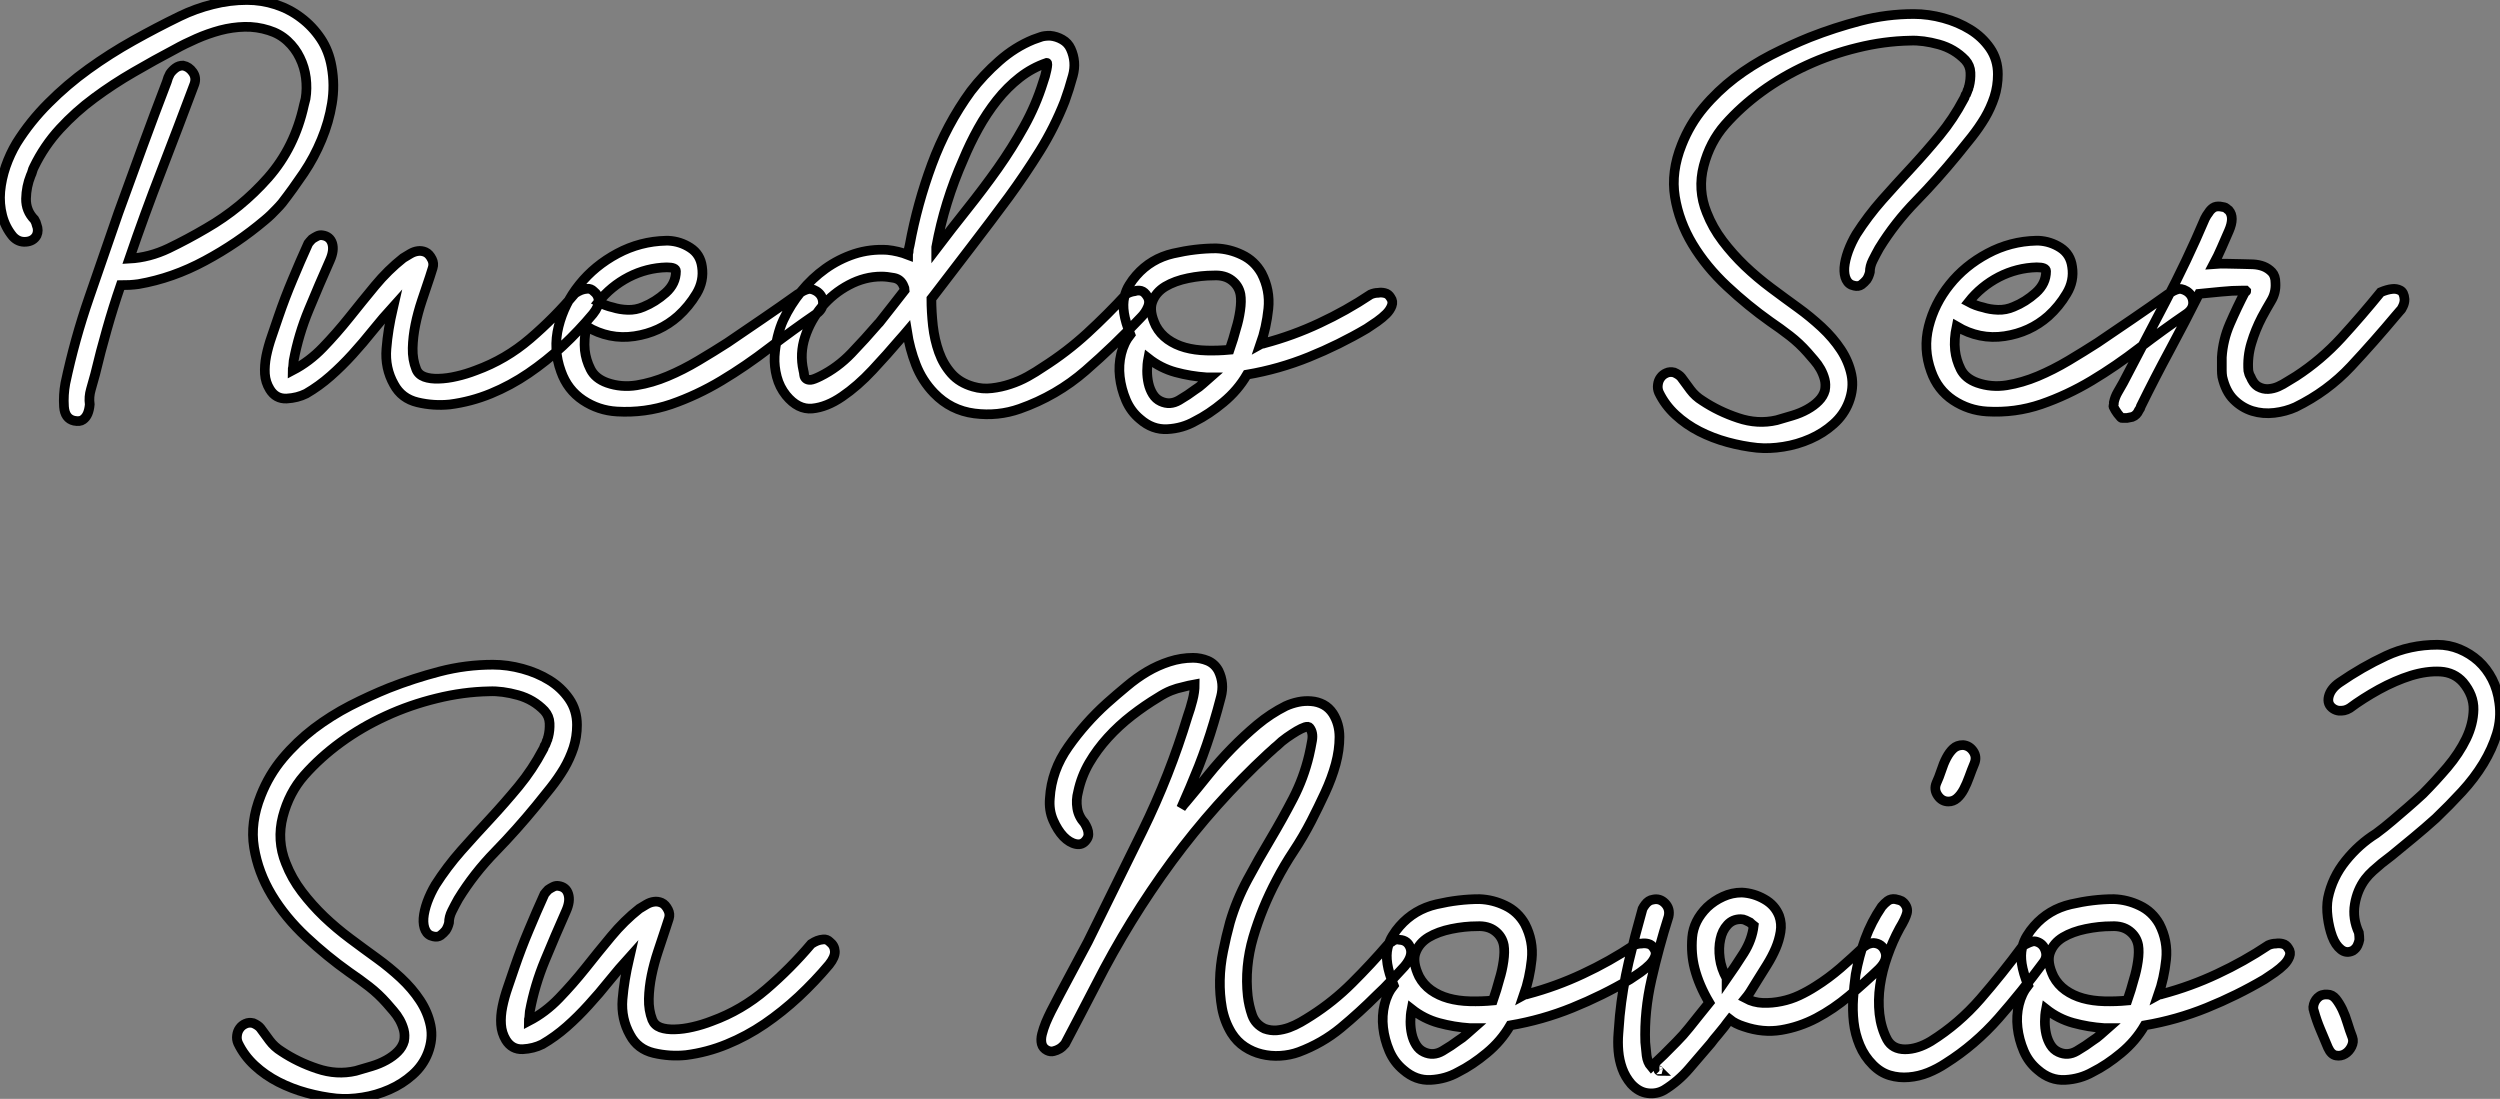
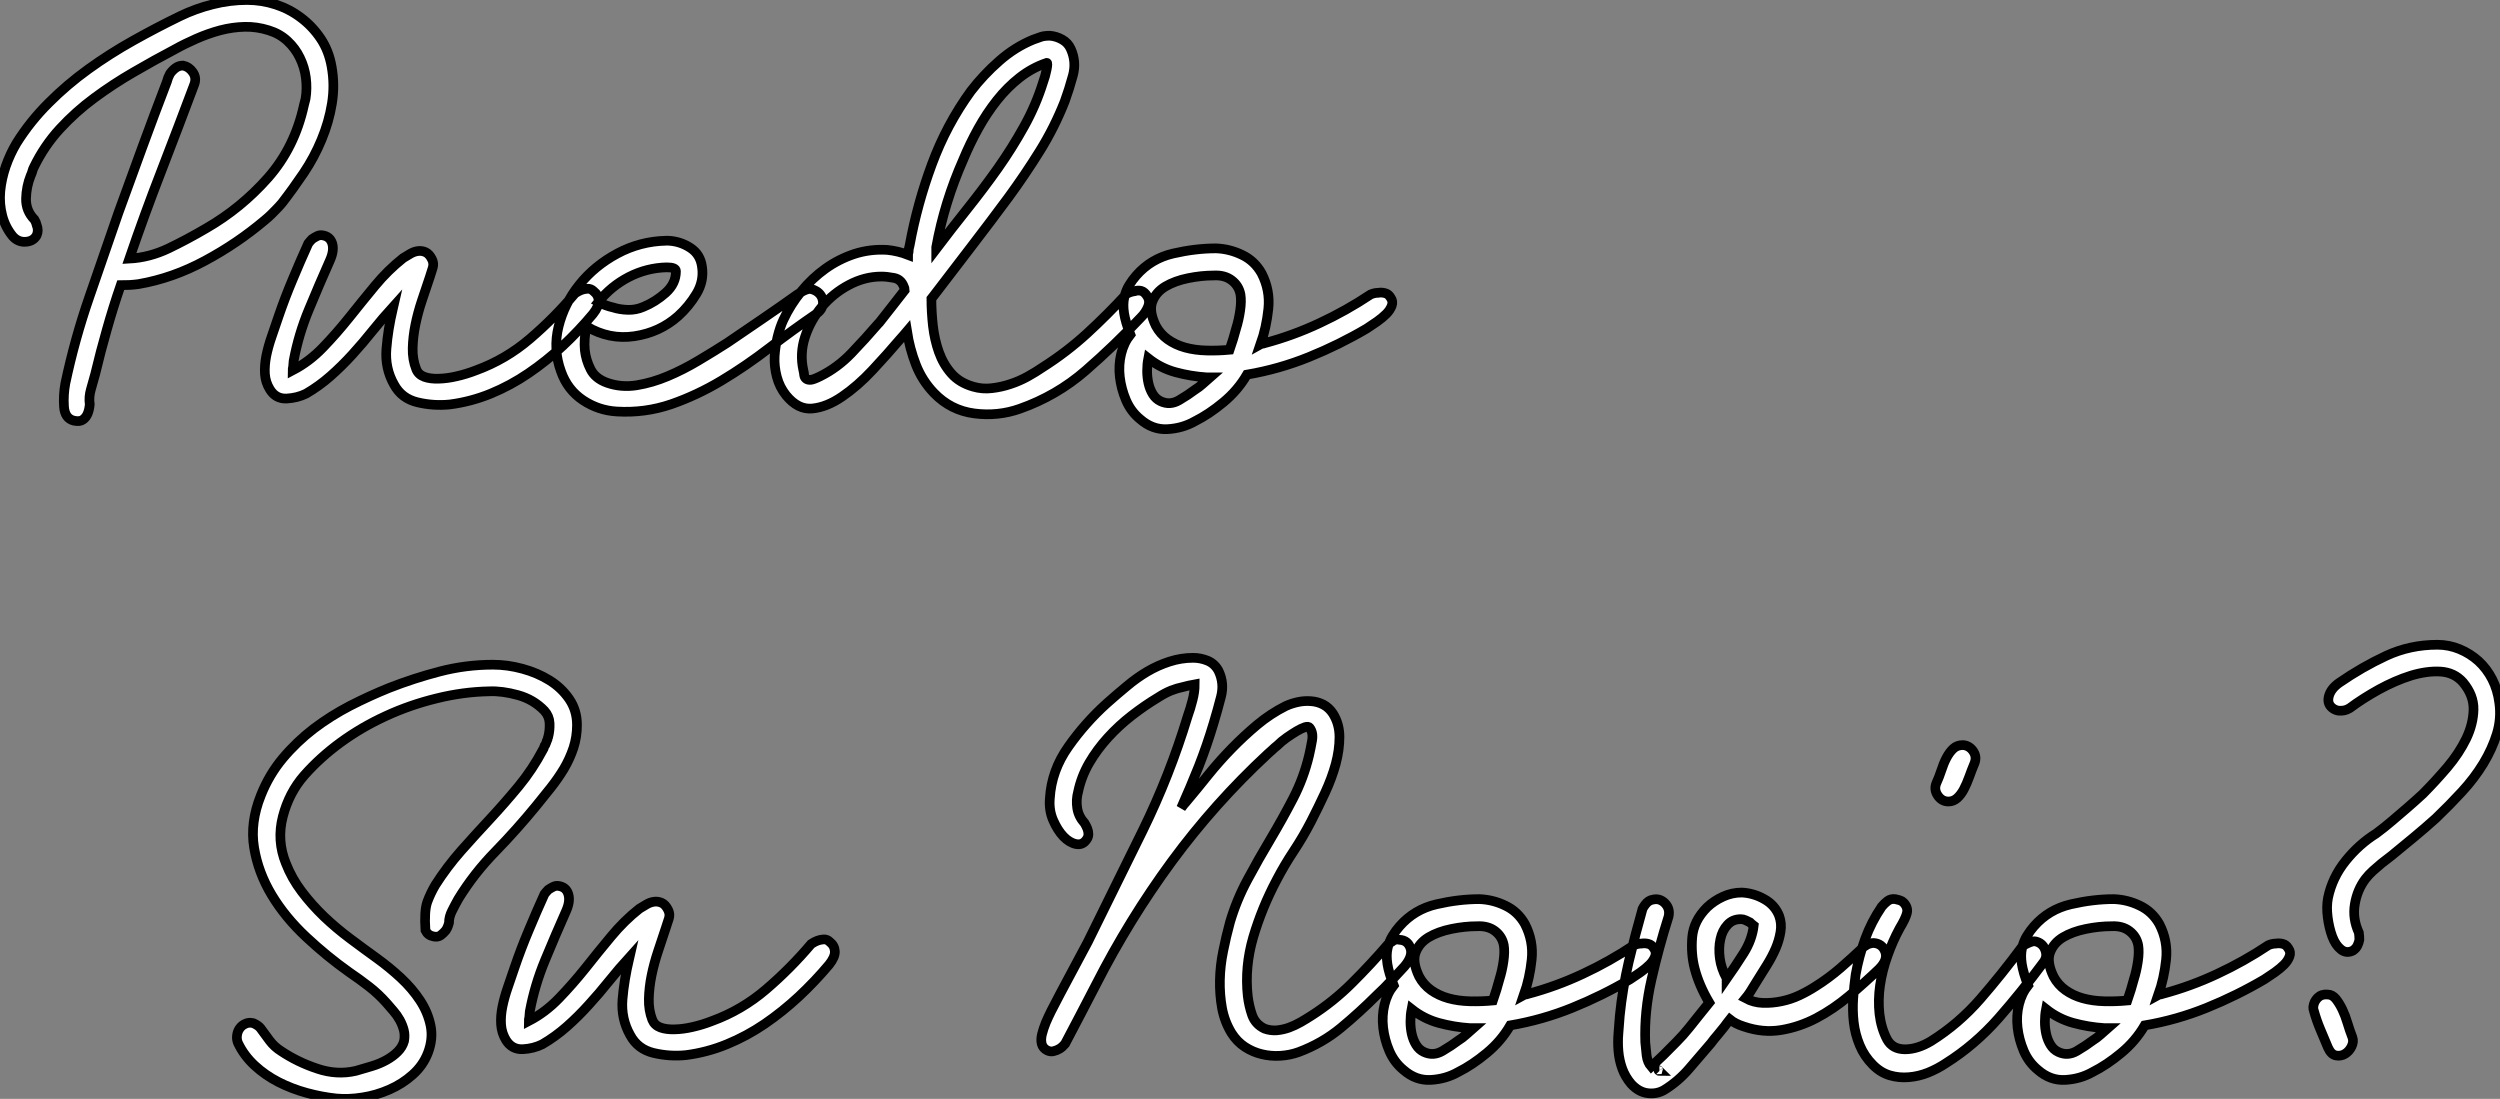
<svg xmlns="http://www.w3.org/2000/svg" viewBox="-7.597 -4.826 258.188 113.488">
  <rect x="-7.597" y="-4.826" width="258.188" height="113.488" fill="#808080" stroke="none" />
  <path d="M6.83-15.12L6.83-15.12Q8.90-15.23 10.89-16.18Q12.88-17.14 14.78-18.26L14.78-18.26Q18.37-20.33 21.14-23.46Q23.91-26.60 24.86-30.97L24.86-30.97L25.03-31.64Q25.20-32.70 25.06-33.80Q24.92-34.89 24.44-35.87Q23.97-36.85 23.16-37.60Q22.34-38.36 21.22-38.70L21.22-38.70Q19.99-39.09 18.73-39.06Q17.47-39.03 16.21-38.70Q14.95-38.36 13.75-37.83Q12.54-37.30 11.54-36.74L11.54-36.74Q9.41-35.62 7.28-34.38Q5.15-33.15 3.22-31.72Q1.29-30.30-0.34-28.53Q-1.96-26.77-3.02-24.58L-3.02-24.58Q-3.14-24.36-3.19-24.14Q-3.25-23.91-3.36-23.69L-3.36-23.69Q-3.81-22.57-3.84-21.31Q-3.86-20.05-2.97-19.15L-2.97-19.15Q-2.80-18.87-2.74-18.59L-2.74-18.59Q-2.52-18.03-2.74-17.53L-2.74-17.53Q-3.08-16.91-3.86-16.86Q-4.65-16.80-5.21-17.42L-5.21-17.42Q-5.99-18.37-6.30-19.57Q-6.61-20.78-6.50-22.06Q-6.38-23.35-5.94-24.64Q-5.49-25.93-4.82-27.05L-4.82-27.05Q-3.42-29.29-1.51-31.19Q0.39-33.10 2.60-34.69Q4.82-36.29 7.22-37.63Q9.63-38.98 12.04-40.15L12.04-40.15Q13.66-40.94 15.43-41.38Q17.19-41.83 18.98-41.83L18.98-41.83Q20.50-41.83 21.95-41.36Q23.41-40.88 24.58-39.98Q25.76-39.09 26.60-37.83Q27.44-36.57 27.72-34.94L27.72-34.94Q28.06-33.04 27.75-31.14Q27.44-29.23 26.68-27.41Q25.93-25.59 24.84-23.97Q23.74-22.34 22.62-20.89L22.62-20.89Q22.34-20.55 22.06-20.27L22.06-20.27Q21.78-19.99 21.48-19.68Q21.17-19.38 20.83-19.10L20.83-19.10Q17.98-16.69 14.64-14.90Q11.31-13.10 7.78-12.49L7.78-12.49Q7.34-12.43 6.86-12.40Q6.38-12.38 5.94-12.38L5.94-12.38Q5.15-10.08 4.51-7.81Q3.86-5.54 3.30-3.19L3.30-3.19Q3.08-2.41 2.86-1.62Q2.63-0.84 2.74-0.06L2.74-0.06Q2.69 0.50 2.52 0.90L2.52 0.90Q2.35 1.29 2.04 1.51Q1.74 1.74 1.12 1.62L1.12 1.62Q0.17 1.40 0.08 0.17Q0-1.06 0.22-2.24L0.22-2.24Q1.18-6.78 2.69-11.14Q4.20-15.51 5.71-19.88L5.71-19.88Q6.94-23.30 8.18-26.66Q9.41-30.02 10.70-33.38L10.70-33.38Q10.81-33.82 11.03-34.22L11.03-34.22Q11.26-34.55 11.59-34.80Q11.93-35.06 12.38-35.06L12.38-35.06Q12.99-34.94 13.38-34.38Q13.78-33.82 13.55-33.15L13.55-33.15Q11.87-28.67 10.14-24.19Q8.40-19.71 6.83-15.12ZM26.77-17.53L26.77-17.53Q27.55-17.42 27.78-16.69Q28-15.96 27.55-14.95L27.55-14.95Q26.43-12.43 25.37-9.86Q24.30-7.28 23.80-4.59L23.80-4.59Q23.80-4.48 23.77-4.28Q23.74-4.09 23.74-3.92L23.74-3.92Q23.69-3.75 23.69-3.58L23.69-3.58Q25.42-4.48 26.82-5.94Q28.22-7.39 29.54-9.04Q30.86-10.70 32.20-12.32Q33.54-13.94 35.11-15.18L35.11-15.18Q35.45-15.40 35.84-15.62Q36.23-15.85 36.62-15.90Q37.02-15.96 37.41-15.79Q37.80-15.62 38.08-15.06L38.08-15.06Q38.30-14.62 38.16-14.17Q38.02-13.72 37.86-13.22L37.86-13.22Q37.46-12.04 37.04-10.78Q36.62-9.52 36.37-8.29Q36.12-7.06 36.09-5.88Q36.06-4.70 36.46-3.70L36.46-3.70Q36.68-3.14 37.30-2.91Q37.91-2.69 38.78-2.72Q39.65-2.74 40.63-2.97Q41.61-3.19 42.62-3.58L42.62-3.58Q45.70-4.70 48.22-6.86Q50.74-9.02 52.86-11.54L52.86-11.54Q53.20-11.76 53.48-11.87L53.48-11.87Q53.76-11.98 54.12-12.01Q54.49-12.04 54.77-11.76L54.77-11.76Q55.27-11.37 55.30-10.78Q55.33-10.19 54.71-9.41L54.71-9.41Q53.26-7.67 51.58-6.10Q49.90-4.54 48.05-3.28Q46.20-2.02 44.16-1.18Q42.11-0.34 39.93-0.06L39.93-0.06Q38.25 0.11 36.60-0.28Q34.94-0.67 34.16-2.13L34.16-2.13Q33.21-3.81 33.38-5.82Q33.54-7.84 34.05-9.97L34.05-9.97L34.10-10.19Q33.04-9.02 32.00-7.73Q30.97-6.44 29.88-5.24Q28.78-4.03 27.61-3.00Q26.43-1.96 25.09-1.18L25.09-1.18Q24.19-0.73 23.07-0.67Q21.95-0.62 21.34-1.62L21.34-1.62Q20.89-2.35 20.83-3.22Q20.78-4.09 20.97-5.07Q21.17-6.05 21.53-7.08Q21.90-8.12 22.23-9.13L22.23-9.13Q22.90-11.09 23.69-12.96Q24.47-14.84 25.31-16.69L25.31-16.69Q25.48-16.91 25.70-17.14L25.70-17.14Q25.93-17.30 26.21-17.44Q26.49-17.58 26.77-17.53ZM62.27-16.97L62.50-16.97Q63.73-16.91 64.76-16.24Q65.80-15.57 65.97-14.28L65.97-14.28Q66.19-12.82 65.41-11.51Q64.62-10.19 63.50-9.18L63.50-9.18Q61.60-7.50 59.00-7.11Q56.39-6.72 54.04-8.12L54.04-8.12Q53.76-6.78 53.87-5.66L53.87-5.66Q53.98-4.65 54.46-3.70Q54.94-2.74 56.17-2.30L56.17-2.30Q57.62-1.79 59.22-2.04Q60.82-2.30 62.41-2.97Q64.01-3.64 65.60-4.59Q67.20-5.54 68.60-6.44L68.60-6.44Q70.39-7.67 72.21-8.90Q74.03-10.14 75.82-11.42L75.82-11.42L76.38-11.76Q76.94-12.04 77.22-11.98Q77.50-11.93 77.78-11.76L77.78-11.76Q78.40-11.37 78.46-10.67Q78.51-9.97 77.84-9.46L77.84-9.46Q75.38-7.78 72.94-5.91Q70.50-4.03 67.98-2.52Q65.46-1.01 62.78-0.08Q60.09 0.84 57.18 0.67L57.18 0.67Q55.27 0.56 53.68-0.50Q52.08-1.57 51.41-3.47L51.41-3.47Q50.57-5.77 51.16-8.12Q51.74-10.47 53.31-12.43Q54.88-14.39 57.23-15.65Q59.58-16.91 62.27-16.97L62.27-16.97ZM62.33-14.22L62.33-14.22Q60.26-14.17 58.41-13.22Q56.56-12.26 55.27-10.64L55.27-10.64Q56.00-10.25 56.78-10.08L56.78-10.08Q57.46-9.86 58.30-9.83Q59.14-9.80 59.92-10.14L59.92-10.14Q61.15-10.64 62.22-11.59Q63.28-12.54 63.28-13.83L63.28-13.83Q63.28-14.22 62.33-14.22ZM101.92-38.14L101.92-38.14Q102.59-38.08 103.18-37.74Q103.77-37.41 104.05-36.79L104.05-36.79Q104.66-35.45 104.27-34.02Q103.88-32.59 103.43-31.36L103.43-31.36Q102.37-28.67 100.86-26.24Q99.34-23.80 97.66-21.50L97.66-21.50Q95.76-18.93 93.80-16.38Q91.84-13.83 89.88-11.26L89.88-11.26L89.66-10.98Q89.66-9.63 89.82-8.18Q89.99-6.72 90.44-5.46Q90.89-4.20 91.73-3.25Q92.57-2.30 93.97-1.90L93.97-1.90Q94.92-1.62 95.90-1.74Q96.88-1.85 97.80-2.16Q98.73-2.46 99.60-2.94Q100.46-3.42 101.19-3.92L101.19-3.92Q103.66-5.49 105.76-7.42Q107.86-9.35 109.82-11.48L109.82-11.48Q110.21-11.70 110.66-11.76L110.66-11.76Q110.99-11.87 111.33-11.79Q111.66-11.70 111.94-11.26L111.94-11.26Q112.28-10.75 112.03-10.14Q111.78-9.52 111.27-9.02L111.27-9.02Q108.58-6.16 105.59-3.56Q102.59-0.95 98.78 0.39L98.78 0.39Q96.54 1.18 94.11 0.87Q91.67 0.56 89.94-1.23L89.94-1.23Q88.70-2.52 88.06-4.17Q87.42-5.82 87.14-7.62L87.14-7.62L86.80-7.22L86.41-6.78Q85.12-5.26 83.58-3.61Q82.04-1.96 80.44-0.87Q78.85 0.22 77.36 0.36Q75.88 0.50 74.65-1.01L74.65-1.01Q73.98-1.85 73.70-2.91Q73.42-3.98 73.47-5.01Q73.53-6.05 73.78-7.06Q74.03-8.06 74.37-8.79L74.37-8.79Q75.10-10.36 76.22-11.73Q77.34-13.10 78.71-14.08Q80.08-15.06 81.70-15.60Q83.33-16.13 85.12-16.02L85.12-16.02Q86.24-15.90 87.25-15.51L87.25-15.51Q87.25-15.62 87.30-15.79L87.30-15.79Q87.30-15.96 87.33-16.13Q87.36-16.30 87.42-16.52L87.42-16.52Q88.20-20.78 89.71-24.86Q91.22-28.95 93.74-32.42L93.74-32.42Q95.03-34.10 96.66-35.53Q98.28-36.96 100.18-37.74L100.18-37.74Q100.63-37.91 100.97-38.02Q101.30-38.14 101.92-38.14ZM84.50-13.27L84.50-13.27Q82.77-13.27 81.14-12.40Q79.52-11.54 78.34-10.14Q77.17-8.74 76.61-7.03Q76.05-5.32 76.44-3.58L76.44-3.58Q76.50-3.36 76.52-3.11Q76.55-2.86 76.72-2.72Q76.89-2.58 77.20-2.60Q77.50-2.63 78.18-2.97L78.18-2.97Q79.97-3.86 81.40-5.35Q82.82-6.83 84.17-8.40L84.17-8.40L84.28-8.51Q84.95-9.35 85.60-10.19Q86.24-11.03 86.91-11.87L86.91-11.87Q86.91-12.04 86.80-12.26L86.80-12.26Q86.52-12.99 85.79-13.13Q85.06-13.27 84.50-13.27ZM101.58-35.34L101.58-35.34Q100.07-34.83 98.78-33.82Q97.50-32.82 96.43-31.47Q95.37-30.13 94.50-28.56Q93.63-26.99 92.96-25.37L92.96-25.37Q91-20.94 90.16-16.30L90.16-16.30L90.16-16.13Q91.73-18.20 93.38-20.27Q95.03-22.34 96.52-24.44Q98-26.54 99.23-28.76Q100.46-30.97 101.19-33.32L101.19-33.32Q101.42-33.94 101.56-34.64Q101.70-35.34 101.58-35.34ZM119.06-16.18L119.06-16.18Q120.46-16.13 121.74-15.51Q123.03-14.90 123.76-13.61L123.76-13.61Q124.66-11.87 124.46-9.94Q124.26-8.01 123.65-6.27L123.65-6.27Q123.76-6.33 123.84-6.33Q123.93-6.33 124.04-6.38L124.04-6.38Q127.01-7.17 129.75-8.46Q132.50-9.74 135.02-11.42L135.02-11.42Q135.41-11.59 135.80-11.59L135.80-11.59Q136.14-11.65 136.50-11.56Q136.86-11.48 137.09-11.09L137.09-11.09Q137.37-10.70 137.20-10.25Q137.03-9.80 136.64-9.41Q136.25-9.02 135.69-8.62Q135.13-8.23 134.62-7.90L134.62-7.90Q131.77-6.22 128.66-4.96Q125.55-3.70 122.25-3.14L122.25-3.14Q121.30-1.51 119.81-0.28Q118.33 0.95 116.87 1.68L116.87 1.68Q115.58 2.41 114.04 2.49Q112.50 2.58 111.22 1.46L111.22 1.46Q110.26 0.67 109.76-0.50Q109.26-1.68 109.12-2.91Q108.98-4.14 109.26-5.29Q109.54-6.44 110.21-7.28L110.21-7.28Q109.70-8.57 109.56-9.49Q109.42-10.42 109.59-11.14Q109.76-11.87 110.10-12.40Q110.43-12.94 110.82-13.38L110.82-13.38Q112.34-15.12 114.63-15.65Q116.93-16.18 119.06-16.18ZM112.06-4.82L112.06-4.82Q111.94-4.20 111.94-3.53Q111.94-2.86 112.08-2.24Q112.22-1.62 112.53-1.12Q112.84-0.62 113.34-0.39L113.34-0.39Q114.30 0.06 115.25-0.50Q116.20-1.06 116.87-1.57L116.87-1.57Q117.32-1.85 117.68-2.18Q118.05-2.52 118.44-2.86L118.44-2.86L118.05-2.86Q116.42-2.97 114.88-3.39Q113.34-3.81 112.06-4.82L112.06-4.82ZM118.83-13.38L118.83-13.38Q117.54-13.38 116.17-13.10Q114.80-12.82 113.82-12.24Q112.84-11.65 112.48-10.67Q112.11-9.69 112.84-8.18L112.84-8.18Q113.29-7.34 114.07-6.78Q114.86-6.22 115.86-5.94Q116.87-5.66 118.08-5.63Q119.28-5.60 120.46-5.71L120.46-5.71Q120.85-6.83 121.13-7.90L121.13-7.90Q121.41-8.79 121.55-9.77Q121.69-10.75 121.58-11.42L121.58-11.42Q121.41-12.32 120.68-12.88Q119.95-13.44 118.83-13.38Z" fill="white" stroke="black" transform="translate(0 0) scale(1 1) translate(-1.068 37.004)" />
-   <path d="M28.84-40.38L28.84-40.38Q30.35-40.38 31.89-39.96Q33.43-39.54 34.66-38.78Q35.90-38.02 36.71-36.85Q37.52-35.67 37.52-34.16L37.52-34.16Q37.52-32.93 37.16-31.81Q36.79-30.69 36.18-29.65Q35.56-28.62 34.80-27.66Q34.05-26.71 33.32-25.82L33.32-25.82Q31.30-23.35 29.09-21.08Q26.88-18.82 25.26-16.18L25.26-16.18Q24.92-15.57 24.61-14.95Q24.30-14.34 24.30-13.72L24.30-13.72Q24.19-13.27 23.97-12.94L23.97-12.94Q23.74-12.66 23.44-12.43Q23.13-12.21 22.68-12.32L22.68-12.32Q22.12-12.43 21.87-12.94Q21.62-13.44 21.67-14.20Q21.73-14.95 22.06-15.88Q22.40-16.80 22.90-17.64L22.90-17.64Q24.08-19.49 25.56-21.17Q27.05-22.85 28.56-24.47Q30.07-26.10 31.50-27.83Q32.93-29.57 33.99-31.58L33.99-31.58Q34.10-31.75 34.13-31.89Q34.16-32.03 34.27-32.14L34.27-32.14Q34.33-32.26 34.36-32.37Q34.38-32.48 34.44-32.59L34.44-32.59Q34.50-32.70 34.50-32.76Q34.50-32.82 34.55-32.93L34.55-32.93Q34.72-33.60 34.69-34.33Q34.66-35.06 34.16-35.62L34.16-35.62Q33.04-36.79 31.42-37.24Q29.79-37.69 28.45-37.63L28.45-37.63Q25.76-37.58 23.02-36.90Q20.27-36.23 17.78-35.08Q15.29-33.94 13.13-32.37Q10.98-30.80 9.35-28.95L9.35-28.95Q7.78-27.16 7.14-24.70Q6.50-22.23 7.45-19.88L7.45-19.88Q8.06-18.31 9.10-16.94Q10.14-15.57 11.40-14.36Q12.66-13.16 14.08-12.10Q15.51-11.03 16.91-10.02L16.91-10.02Q18.14-9.13 19.32-8.04Q20.50-6.94 21.31-5.71Q22.12-4.48 22.40-3.11Q22.68-1.74 22.12-0.28L22.12-0.28Q21.62 1.01 20.55 1.96Q19.49 2.91 18.14 3.50Q16.80 4.09 15.37 4.31Q13.94 4.54 12.66 4.42L12.66 4.42Q11.14 4.26 9.60 3.84Q8.06 3.42 6.69 2.72Q5.32 2.02 4.23 1.01Q3.14 0 2.52-1.29L2.52-1.29Q2.35-1.68 2.41-2.10Q2.46-2.52 2.69-2.83Q2.91-3.14 3.28-3.30Q3.64-3.47 4.09-3.36L4.09-3.36Q4.59-3.14 4.82-2.86L4.82-2.86Q5.26-2.24 5.77-1.57Q6.27-0.90 7-0.45L7-0.45Q8.68 0.67 10.70 1.34Q12.71 2.02 14.67 1.57L14.67 1.57Q15.46 1.34 16.30 1.09Q17.14 0.84 17.84 0.45Q18.54 0.06 19.01-0.42Q19.49-0.90 19.66-1.51L19.66-1.51Q19.77-2.13 19.63-2.66Q19.49-3.19 19.21-3.70Q18.93-4.20 18.56-4.62Q18.20-5.04 17.86-5.43L17.86-5.43Q17.02-6.38 16.04-7.14Q15.06-7.90 14-8.62L14-8.62Q11.70-10.25 9.55-12.26Q7.39-14.28 5.99-16.60Q4.59-18.93 4.17-21.50Q3.75-24.08 4.87-26.88L4.87-26.88Q5.71-29.01 7.14-30.72Q8.57-32.42 10.33-33.77Q12.10-35.11 14.11-36.15Q16.13-37.18 18.09-37.97L18.09-37.97Q20.66-38.98 23.35-39.68Q26.04-40.38 28.84-40.38ZM41.50-16.97L41.72-16.97Q42.95-16.91 43.99-16.24Q45.02-15.57 45.19-14.28L45.19-14.28Q45.42-12.82 44.63-11.51Q43.85-10.19 42.73-9.18L42.73-9.18Q40.82-7.50 38.22-7.11Q35.62-6.72 33.26-8.12L33.26-8.12Q32.98-6.78 33.10-5.66L33.10-5.66Q33.21-4.65 33.68-3.70Q34.16-2.74 35.39-2.30L35.39-2.30Q36.85-1.79 38.44-2.04Q40.04-2.30 41.64-2.97Q43.23-3.64 44.83-4.59Q46.42-5.54 47.82-6.44L47.82-6.44Q49.62-7.67 51.44-8.90Q53.26-10.14 55.05-11.42L55.05-11.42L55.61-11.76Q56.17-12.04 56.45-11.98Q56.73-11.93 57.01-11.76L57.01-11.76Q57.62-11.37 57.68-10.67Q57.74-9.97 57.06-9.46L57.06-9.46Q54.60-7.78 52.16-5.91Q49.73-4.03 47.21-2.52Q44.69-1.01 42-0.08Q39.31 0.84 36.40 0.67L36.40 0.67Q34.50 0.56 32.90-0.50Q31.30-1.57 30.63-3.47L30.63-3.47Q29.79-5.77 30.38-8.12Q30.97-10.47 32.54-12.43Q34.10-14.39 36.46-15.65Q38.81-16.91 41.50-16.97L41.50-16.97ZM41.55-14.22L41.55-14.22Q39.48-14.17 37.63-13.22Q35.78-12.26 34.50-10.64L34.50-10.64Q35.22-10.25 36.01-10.08L36.01-10.08Q36.68-9.86 37.52-9.83Q38.36-9.80 39.14-10.14L39.14-10.14Q40.38-10.64 41.44-11.59Q42.50-12.54 42.50-13.83L42.50-13.83Q42.50-14.22 41.55-14.22ZM58.30-11.48L58.30-11.48Q56.84-8.57 55.30-5.71Q53.76-2.86 52.30 0.11L52.30 0.11Q52.25 0.34 52.08 0.56L52.08 0.56Q51.86 1.06 51.41 1.23L51.41 1.23L50.85 1.34Q50.57 1.34 50.46 1.34Q50.34 1.34 50.32 1.34Q50.29 1.34 50.20 1.26Q50.12 1.18 49.90 0.90L49.90 0.90L49.67 0.56Q49.56 0.34 49.50 0.25Q49.45 0.17 49.45 0.11Q49.45 0.06 49.48 0Q49.50-0.06 49.50-0.28L49.50-0.28Q49.62-0.84 49.90-1.32Q50.18-1.79 50.46-2.30L50.46-2.30Q52.64-6.50 54.85-10.70Q57.06-14.90 58.91-19.26L58.91-19.26Q59.08-19.60 59.30-19.88L59.30-19.88Q59.47-20.16 59.75-20.36Q60.03-20.55 60.48-20.50L60.48-20.50Q60.98-20.44 61.10-20.33Q61.21-20.22 61.38-20.10L61.38-20.10Q61.99-19.38 61.38-17.98L61.38-17.98Q60.98-17.08 60.62-16.24Q60.26-15.40 59.81-14.56L59.81-14.56Q60.54-14.62 61.26-14.59Q61.99-14.56 62.72-14.56L62.72-14.56Q63.28-14.56 63.87-14.53Q64.46-14.50 64.96-14.31Q65.46-14.11 65.83-13.72Q66.19-13.33 66.19-12.60L66.19-12.60Q66.25-11.59 65.74-10.75Q65.24-9.91 64.79-9.07L64.79-9.07Q64.12-7.78 63.70-6.38Q63.28-4.98 63.39-3.53L63.39-3.53Q63.45-3.19 63.62-2.91L63.62-2.91Q63.73-2.63 63.92-2.35Q64.12-2.07 64.40-1.90L64.40-1.90Q64.90-1.62 65.44-1.65Q65.97-1.68 66.47-1.90Q66.98-2.13 67.45-2.44Q67.93-2.74 68.32-2.97L68.32-2.97Q70.90-4.65 73.00-6.94Q75.10-9.24 77.06-11.65L77.06-11.65Q77.73-11.93 78.23-11.98L78.23-11.98Q78.68-12.04 79.07-11.84Q79.46-11.65 79.52-10.92L79.52-10.92Q79.52-10.53 79.35-10.19L79.35-10.19Q79.24-9.91 79.04-9.72Q78.85-9.52 78.68-9.30L78.68-9.30Q76.38-6.55 73.98-3.98Q71.57-1.40 68.26 0.22L68.26 0.22Q67.26 0.67 66.08 0.81Q64.90 0.95 63.81 0.62Q62.72 0.28 61.88-0.56Q61.04-1.40 60.70-2.91L60.70-2.91Q60.65-3.25 60.65-3.58L60.65-3.58L60.65-4.93Q60.76-6.72 61.49-8.40Q62.22-10.08 63.06-11.70L63.06-11.70Q63.17-11.70 63.17-11.76L63.17-11.76Q63.17-11.76 63.11-11.82L63.11-11.82L62.83-11.82Q61.71-11.82 60.56-11.70Q59.42-11.59 58.30-11.48Z" fill="white" stroke="black" transform="translate(161.606 0) scale(1 1) translate(-0.394 37.001)" />
-   <path d="M28.84-40.38L28.84-40.38Q30.35-40.38 31.89-39.96Q33.43-39.54 34.66-38.78Q35.90-38.02 36.71-36.85Q37.52-35.67 37.52-34.16L37.52-34.16Q37.52-32.93 37.16-31.81Q36.79-30.69 36.18-29.65Q35.56-28.62 34.80-27.66Q34.05-26.71 33.32-25.82L33.32-25.82Q31.30-23.35 29.09-21.08Q26.88-18.82 25.26-16.18L25.26-16.18Q24.92-15.57 24.61-14.95Q24.30-14.34 24.30-13.72L24.30-13.72Q24.19-13.27 23.97-12.94L23.97-12.94Q23.74-12.66 23.44-12.43Q23.13-12.21 22.68-12.32L22.68-12.32Q22.12-12.43 21.87-12.94Q21.62-13.44 21.67-14.20Q21.73-14.95 22.06-15.88Q22.40-16.80 22.90-17.64L22.90-17.64Q24.08-19.49 25.56-21.17Q27.05-22.85 28.56-24.47Q30.07-26.10 31.50-27.83Q32.93-29.57 33.99-31.58L33.99-31.58Q34.10-31.75 34.13-31.89Q34.16-32.03 34.27-32.14L34.27-32.14Q34.33-32.26 34.36-32.37Q34.38-32.48 34.44-32.59L34.44-32.59Q34.50-32.70 34.50-32.76Q34.50-32.82 34.55-32.93L34.55-32.93Q34.72-33.60 34.69-34.33Q34.66-35.06 34.16-35.62L34.16-35.62Q33.04-36.79 31.42-37.24Q29.79-37.69 28.45-37.63L28.45-37.63Q25.76-37.58 23.02-36.90Q20.27-36.23 17.78-35.08Q15.29-33.94 13.13-32.37Q10.98-30.80 9.35-28.95L9.35-28.95Q7.78-27.16 7.14-24.70Q6.50-22.23 7.45-19.88L7.45-19.88Q8.06-18.31 9.10-16.94Q10.14-15.57 11.40-14.36Q12.66-13.16 14.08-12.10Q15.51-11.03 16.91-10.02L16.91-10.02Q18.14-9.13 19.32-8.04Q20.50-6.94 21.31-5.71Q22.12-4.48 22.40-3.11Q22.68-1.74 22.12-0.28L22.12-0.28Q21.62 1.01 20.55 1.96Q19.49 2.91 18.14 3.50Q16.80 4.09 15.37 4.31Q13.94 4.54 12.66 4.42L12.66 4.42Q11.14 4.26 9.60 3.84Q8.06 3.42 6.69 2.72Q5.32 2.02 4.23 1.01Q3.14 0 2.52-1.29L2.52-1.29Q2.35-1.68 2.41-2.10Q2.46-2.52 2.69-2.83Q2.91-3.14 3.28-3.30Q3.64-3.47 4.09-3.36L4.09-3.36Q4.59-3.14 4.82-2.86L4.82-2.86Q5.26-2.24 5.77-1.57Q6.27-0.90 7-0.45L7-0.45Q8.68 0.67 10.70 1.34Q12.71 2.02 14.67 1.57L14.67 1.57Q15.46 1.34 16.30 1.09Q17.14 0.84 17.84 0.45Q18.54 0.06 19.01-0.42Q19.49-0.90 19.66-1.51L19.66-1.51Q19.77-2.13 19.63-2.66Q19.49-3.19 19.21-3.70Q18.93-4.20 18.56-4.62Q18.20-5.04 17.86-5.43L17.86-5.43Q17.02-6.38 16.04-7.14Q15.06-7.90 14-8.62L14-8.62Q11.70-10.25 9.55-12.26Q7.39-14.28 5.99-16.60Q4.59-18.93 4.17-21.50Q3.75-24.08 4.87-26.88L4.87-26.88Q5.71-29.01 7.14-30.72Q8.57-32.42 10.33-33.77Q12.10-35.11 14.11-36.15Q16.13-37.18 18.09-37.97L18.09-37.97Q20.66-38.98 23.35-39.68Q26.04-40.38 28.84-40.38ZM35.62-17.53L35.62-17.53Q36.40-17.42 36.62-16.69Q36.85-15.96 36.40-14.95L36.40-14.95Q35.28-12.43 34.22-9.86Q33.15-7.28 32.65-4.59L32.65-4.59Q32.65-4.48 32.62-4.28Q32.59-4.09 32.59-3.92L32.59-3.92Q32.54-3.75 32.54-3.58L32.54-3.58Q34.27-4.48 35.67-5.94Q37.07-7.39 38.39-9.04Q39.70-10.70 41.05-12.32Q42.39-13.94 43.96-15.18L43.96-15.18Q44.30-15.40 44.69-15.62Q45.08-15.85 45.47-15.90Q45.86-15.96 46.26-15.79Q46.65-15.62 46.93-15.06L46.93-15.06Q47.15-14.62 47.01-14.17Q46.87-13.72 46.70-13.22L46.70-13.22Q46.31-12.04 45.89-10.78Q45.47-9.52 45.22-8.29Q44.97-7.06 44.94-5.88Q44.91-4.70 45.30-3.70L45.30-3.70Q45.53-3.14 46.14-2.91Q46.76-2.69 47.63-2.72Q48.50-2.74 49.48-2.97Q50.46-3.19 51.46-3.58L51.46-3.58Q54.54-4.70 57.06-6.86Q59.58-9.02 61.71-11.54L61.71-11.54Q62.05-11.76 62.33-11.87L62.33-11.87Q62.61-11.98 62.97-12.01Q63.34-12.04 63.62-11.76L63.62-11.76Q64.12-11.37 64.15-10.78Q64.18-10.19 63.56-9.41L63.56-9.41Q62.10-7.67 60.42-6.10Q58.74-4.54 56.90-3.28Q55.05-2.02 53.00-1.18Q50.96-0.34 48.78-0.06L48.78-0.06Q47.10 0.11 45.44-0.28Q43.79-0.67 43.01-2.13L43.01-2.13Q42.06-3.81 42.22-5.82Q42.39-7.84 42.90-9.97L42.90-9.97L42.95-10.19Q41.89-9.02 40.85-7.73Q39.82-6.44 38.72-5.24Q37.63-4.03 36.46-3.00Q35.28-1.96 33.94-1.18L33.94-1.18Q33.04-0.73 31.92-0.67Q30.80-0.62 30.18-1.62L30.18-1.62Q29.74-2.35 29.68-3.22Q29.62-4.09 29.82-5.07Q30.02-6.05 30.38-7.08Q30.74-8.12 31.08-9.13L31.08-9.13Q31.75-11.09 32.54-12.96Q33.32-14.84 34.16-16.69L34.16-16.69Q34.33-16.91 34.55-17.14L34.55-17.14Q34.78-17.30 35.06-17.44Q35.34-17.58 35.62-17.53Z" fill="white" stroke="black" transform="translate(14.866 67.2) scale(1 1) translate(-0.394 37.001)" />
+   <path d="M28.84-40.38L28.84-40.38Q30.35-40.38 31.89-39.96Q33.43-39.54 34.66-38.78Q35.90-38.02 36.71-36.85Q37.52-35.67 37.52-34.16L37.52-34.16Q37.52-32.93 37.16-31.81Q36.79-30.69 36.18-29.65Q35.56-28.62 34.80-27.66Q34.05-26.71 33.32-25.82L33.32-25.82Q31.30-23.35 29.09-21.08Q26.88-18.82 25.26-16.18L25.26-16.18Q24.92-15.57 24.61-14.95Q24.30-14.34 24.30-13.72L24.30-13.72Q24.19-13.27 23.97-12.94L23.97-12.94Q23.74-12.66 23.44-12.43Q23.13-12.21 22.68-12.32L22.68-12.32Q22.12-12.43 21.87-12.94Q21.73-14.95 22.06-15.88Q22.40-16.80 22.90-17.64L22.90-17.64Q24.08-19.49 25.56-21.17Q27.05-22.85 28.56-24.47Q30.07-26.10 31.50-27.83Q32.93-29.57 33.99-31.58L33.99-31.58Q34.10-31.75 34.13-31.89Q34.16-32.03 34.27-32.14L34.27-32.14Q34.33-32.26 34.36-32.37Q34.38-32.48 34.44-32.59L34.44-32.59Q34.50-32.70 34.50-32.76Q34.50-32.82 34.55-32.93L34.55-32.93Q34.72-33.60 34.69-34.33Q34.66-35.06 34.16-35.62L34.16-35.62Q33.04-36.79 31.42-37.24Q29.79-37.69 28.45-37.63L28.45-37.63Q25.76-37.58 23.02-36.90Q20.27-36.23 17.78-35.08Q15.29-33.94 13.13-32.37Q10.98-30.80 9.35-28.95L9.35-28.95Q7.78-27.16 7.14-24.70Q6.50-22.23 7.45-19.88L7.45-19.88Q8.06-18.31 9.10-16.94Q10.14-15.57 11.40-14.36Q12.66-13.16 14.08-12.10Q15.51-11.03 16.91-10.02L16.91-10.02Q18.14-9.13 19.32-8.04Q20.50-6.94 21.31-5.71Q22.12-4.48 22.40-3.11Q22.68-1.74 22.12-0.28L22.12-0.28Q21.62 1.01 20.55 1.96Q19.49 2.91 18.14 3.50Q16.80 4.09 15.37 4.31Q13.94 4.54 12.66 4.42L12.66 4.42Q11.14 4.26 9.60 3.84Q8.06 3.42 6.69 2.72Q5.32 2.02 4.23 1.01Q3.14 0 2.52-1.29L2.52-1.29Q2.35-1.68 2.41-2.10Q2.46-2.52 2.69-2.83Q2.91-3.14 3.28-3.30Q3.64-3.47 4.09-3.36L4.09-3.36Q4.59-3.14 4.82-2.86L4.82-2.86Q5.26-2.24 5.77-1.57Q6.27-0.90 7-0.45L7-0.45Q8.68 0.67 10.70 1.34Q12.71 2.02 14.67 1.57L14.67 1.57Q15.46 1.34 16.30 1.09Q17.14 0.84 17.84 0.45Q18.54 0.06 19.01-0.42Q19.49-0.90 19.66-1.51L19.66-1.51Q19.77-2.13 19.63-2.66Q19.49-3.19 19.21-3.70Q18.93-4.20 18.56-4.62Q18.20-5.04 17.86-5.43L17.86-5.43Q17.02-6.38 16.04-7.14Q15.06-7.90 14-8.62L14-8.62Q11.70-10.25 9.55-12.26Q7.39-14.28 5.99-16.60Q4.59-18.93 4.17-21.50Q3.75-24.08 4.87-26.88L4.87-26.88Q5.71-29.01 7.14-30.72Q8.57-32.42 10.33-33.77Q12.10-35.11 14.11-36.15Q16.13-37.18 18.09-37.97L18.09-37.97Q20.66-38.98 23.35-39.68Q26.04-40.38 28.84-40.38ZM35.62-17.53L35.62-17.53Q36.40-17.42 36.62-16.69Q36.85-15.96 36.40-14.95L36.40-14.95Q35.28-12.43 34.22-9.86Q33.15-7.28 32.65-4.59L32.65-4.59Q32.65-4.48 32.62-4.28Q32.59-4.09 32.59-3.92L32.59-3.92Q32.54-3.75 32.54-3.58L32.54-3.58Q34.27-4.48 35.67-5.94Q37.07-7.39 38.39-9.04Q39.70-10.70 41.05-12.32Q42.39-13.94 43.96-15.18L43.96-15.18Q44.30-15.40 44.69-15.62Q45.08-15.85 45.47-15.90Q45.86-15.96 46.26-15.79Q46.65-15.62 46.93-15.06L46.93-15.06Q47.15-14.62 47.01-14.17Q46.87-13.72 46.70-13.22L46.70-13.22Q46.31-12.04 45.89-10.78Q45.47-9.52 45.22-8.29Q44.97-7.06 44.94-5.88Q44.91-4.70 45.30-3.70L45.30-3.70Q45.53-3.14 46.14-2.91Q46.76-2.69 47.63-2.72Q48.50-2.74 49.48-2.97Q50.46-3.19 51.46-3.58L51.46-3.58Q54.54-4.70 57.06-6.86Q59.58-9.02 61.71-11.54L61.71-11.54Q62.05-11.76 62.33-11.87L62.33-11.87Q62.61-11.98 62.97-12.01Q63.34-12.04 63.62-11.76L63.62-11.76Q64.12-11.37 64.15-10.78Q64.18-10.19 63.56-9.41L63.56-9.41Q62.10-7.67 60.42-6.10Q58.74-4.54 56.90-3.28Q55.05-2.02 53.00-1.18Q50.96-0.34 48.78-0.06L48.78-0.06Q47.10 0.11 45.44-0.28Q43.79-0.67 43.01-2.13L43.01-2.13Q42.06-3.81 42.22-5.82Q42.39-7.84 42.90-9.97L42.90-9.97L42.95-10.19Q41.89-9.02 40.85-7.73Q39.82-6.44 38.72-5.24Q37.63-4.03 36.46-3.00Q35.28-1.96 33.94-1.18L33.94-1.18Q33.04-0.73 31.92-0.67Q30.80-0.62 30.18-1.62L30.18-1.62Q29.74-2.35 29.68-3.22Q29.62-4.09 29.82-5.07Q30.02-6.05 30.38-7.08Q30.74-8.12 31.08-9.13L31.08-9.13Q31.75-11.09 32.54-12.96Q33.32-14.84 34.16-16.69L34.16-16.69Q34.33-16.91 34.55-17.14L34.55-17.14Q34.78-17.30 35.06-17.44Q35.34-17.58 35.62-17.53Z" fill="white" stroke="black" transform="translate(14.866 67.2) scale(1 1) translate(-0.394 37.001)" />
  <path d="M13.61-41.10L13.61-41.10Q14.39-41.10 15.12-40.80Q15.85-40.49 16.24-39.76L16.24-39.76Q16.86-38.47 16.49-37.07Q16.13-35.67 15.74-34.38L15.74-34.38Q15.06-32.09 14.20-29.90Q13.33-27.72 12.38-25.59L12.38-25.59Q12.71-26.04 12.88-26.21L12.88-26.21Q14.06-27.61 15.20-29.04Q16.35-30.46 17.61-31.75Q18.87-33.04 20.24-34.19Q21.62-35.34 23.18-36.12L23.18-36.12Q23.80-36.40 24.47-36.54Q25.14-36.68 25.82-36.62Q26.49-36.57 27.08-36.26Q27.66-35.95 28.06-35.34L28.06-35.34Q28.73-34.27 28.73-32.93Q28.73-31.58 28.34-30.13Q27.94-28.67 27.24-27.16Q26.54-25.65 25.82-24.25L25.82-24.25Q24.98-22.62 24.00-21.14Q23.02-19.66 22.23-18.14L22.23-18.14Q20.72-15.29 19.82-12.24Q18.93-9.18 19.26-6.16L19.26-6.16Q19.38-5.15 19.71-4.20Q20.05-3.25 21-2.80L21-2.80Q21.62-2.58 22.26-2.63Q22.90-2.69 23.52-2.91Q24.14-3.14 24.72-3.47Q25.31-3.81 25.82-4.14L25.82-4.14Q28.11-5.60 30.04-7.53Q31.98-9.46 33.77-11.54L33.77-11.54Q33.94-11.70 34.10-11.76L34.10-11.76Q34.50-12.10 34.94-11.98L34.94-11.98Q35.78-11.93 36.06-11.12Q36.34-10.30 35.45-9.24L35.45-9.24Q34.72-8.46 34.05-7.73Q33.38-7 32.59-6.27L32.59-6.27Q30.80-4.48 28.87-2.88Q26.94-1.29 24.53-0.39L24.53-0.39Q23.63-0.06 22.62 0Q21.62 0.06 20.69-0.17Q19.77-0.39 18.96-0.92Q18.14-1.46 17.58-2.35L17.58-2.35Q16.86-3.53 16.60-4.93Q16.35-6.33 16.38-7.81Q16.41-9.30 16.72-10.81Q17.02-12.32 17.42-13.78L17.42-13.78Q18.09-16.07 19.24-18.20Q20.38-20.33 21.62-22.40Q22.85-24.47 23.94-26.57Q25.03-28.67 25.59-31.02L25.59-31.02Q25.76-31.75 25.90-32.56Q26.04-33.38 25.65-33.88L25.65-33.88Q25.54-34.05 25.17-33.94Q24.81-33.82 24.33-33.54Q23.86-33.26 23.30-32.87Q22.74-32.48 22.29-32.03L22.29-32.03Q22.01-31.81 21.81-31.61Q21.62-31.42 21.34-31.19L21.34-31.19Q15.85-26.10 11.42-20.08Q7-14.06 3.58-7.34L3.58-7.34Q2.80-5.82 1.99-4.28Q1.18-2.74 0.39-1.23L0.39-1.23Q0.11-0.90-0.17-0.73L-0.17-0.73Q-0.45-0.56-0.78-0.48Q-1.12-0.39-1.46-0.56L-1.46-0.56Q-1.90-0.78-2.02-1.23Q-2.13-1.68-1.99-2.24Q-1.85-2.80-1.60-3.42Q-1.34-4.03-1.06-4.59L-1.06-4.59Q-0.11-6.44 0.84-8.20Q1.79-9.97 2.74-11.76L2.74-11.76Q5.60-17.53 8.40-23.24Q11.20-28.95 13.05-35.06L13.05-35.06Q13.33-35.84 13.55-36.71Q13.78-37.58 13.78-38.36L13.78-38.36Q13.16-38.25 12.54-38.08L12.54-38.08Q11.98-37.97 11.34-37.72Q10.70-37.46 10.02-37.02L10.02-37.02Q8.62-36.18 7.28-35.14Q5.94-34.10 4.82-32.87Q3.70-31.64 2.88-30.24Q2.07-28.84 1.74-27.27L1.74-27.27Q1.51-26.43 1.65-25.56Q1.79-24.70 2.41-24.02L2.41-24.02Q2.58-23.74 2.69-23.46L2.69-23.46Q2.80-23.18 2.80-22.88Q2.80-22.57 2.58-22.29L2.58-22.29Q2.18-21.73 1.51-21.87Q0.84-22.01 0.22-22.65Q-0.39-23.30-0.84-24.33Q-1.29-25.37-1.18-26.60L-1.18-26.60Q-1.01-29.46 0.73-31.92Q2.46-34.38 4.70-36.40L4.70-36.40Q5.71-37.30 6.75-38.16Q7.78-39.03 8.88-39.68Q9.97-40.32 11.17-40.71Q12.38-41.10 13.61-41.10ZM43.18-16.18L43.18-16.18Q44.58-16.13 45.86-15.51Q47.15-14.90 47.88-13.61L47.88-13.61Q48.78-11.87 48.58-9.94Q48.38-8.01 47.77-6.27L47.77-6.27Q47.88-6.33 47.96-6.33Q48.05-6.33 48.16-6.38L48.16-6.38Q51.13-7.17 53.87-8.46Q56.62-9.74 59.14-11.42L59.14-11.42Q59.53-11.59 59.92-11.59L59.92-11.59Q60.26-11.65 60.62-11.56Q60.98-11.48 61.21-11.09L61.21-11.09Q61.49-10.70 61.32-10.25Q61.15-9.80 60.76-9.41Q60.37-9.02 59.81-8.62Q59.25-8.23 58.74-7.90L58.74-7.90Q55.89-6.22 52.78-4.96Q49.67-3.70 46.37-3.14L46.37-3.14Q45.42-1.51 43.93-0.28Q42.45 0.95 40.99 1.68L40.99 1.68Q39.70 2.41 38.16 2.49Q36.62 2.58 35.34 1.46L35.34 1.46Q34.38 0.67 33.88-0.50Q33.38-1.68 33.24-2.91Q33.10-4.14 33.38-5.29Q33.66-6.44 34.33-7.28L34.33-7.28Q33.82-8.57 33.68-9.49Q33.54-10.42 33.71-11.14Q33.88-11.87 34.22-12.40Q34.55-12.94 34.94-13.38L34.94-13.38Q36.46-15.12 38.75-15.65Q41.05-16.18 43.18-16.18ZM36.18-4.82L36.18-4.82Q36.06-4.20 36.06-3.53Q36.06-2.86 36.20-2.24Q36.34-1.62 36.65-1.12Q36.96-0.62 37.46-0.39L37.46-0.39Q38.42 0.06 39.37-0.50Q40.32-1.06 40.99-1.57L40.99-1.57Q41.44-1.85 41.80-2.18Q42.17-2.52 42.56-2.86L42.56-2.86L42.17-2.86Q40.54-2.97 39.00-3.39Q37.46-3.81 36.18-4.82L36.18-4.82ZM42.95-13.38L42.95-13.38Q41.66-13.38 40.29-13.10Q38.92-12.82 37.94-12.24Q36.96-11.65 36.60-10.67Q36.23-9.69 36.96-8.18L36.96-8.18Q37.41-7.34 38.19-6.78Q38.98-6.22 39.98-5.94Q40.99-5.66 42.20-5.63Q43.40-5.60 44.58-5.71L44.58-5.71Q44.97-6.83 45.25-7.90L45.25-7.90Q45.53-8.79 45.67-9.77Q45.81-10.75 45.70-11.42L45.70-11.42Q45.53-12.32 44.80-12.88Q44.07-13.44 42.95-13.38ZM70.28-16.86L70.28-16.86Q71.51-16.80 72.60-16.18Q73.70-15.57 74.14-14.45L74.14-14.45Q74.42-13.66 74.28-12.80Q74.14-11.93 73.78-11.09Q73.42-10.25 72.88-9.38Q72.35-8.51 71.85-7.73L71.85-7.73Q71.51-7.17 71.12-6.55L71.12-6.55Q70.90-6.22 70.67-5.94L70.67-5.94Q71.51-5.49 72.46-5.46Q73.42-5.43 74.37-5.63Q75.32-5.82 76.22-6.24Q77.11-6.66 77.90-7.17L77.90-7.17Q79.24-8.01 80.47-9.07Q81.70-10.14 82.88-11.26L82.88-11.26Q83.05-11.37 83.22-11.48L83.22-11.48Q83.33-11.54 83.52-11.59Q83.72-11.65 83.89-11.65L83.89-11.65Q84.78-11.59 85.09-10.75Q85.40-9.91 84.45-8.96L84.45-8.96Q82.99-7.56 81.37-6.19Q79.74-4.82 77.98-3.89Q76.22-2.97 74.34-2.66Q72.46-2.35 70.50-3.02L70.50-3.02Q69.61-3.30 69.05-3.75L69.05-3.75Q68.88-3.53 68.74-3.36Q68.60-3.19 68.49-3.02L68.49-3.02Q68.15-2.58 67.79-2.16Q67.42-1.74 67.09-1.29L67.09-1.29Q65.97 0 64.85 1.32Q63.73 2.63 62.27 3.53L62.27 3.53Q61.49 3.98 60.56 3.86Q59.64 3.75 58.86 2.91L58.86 2.91Q58.24 2.18 57.93 1.32Q57.62 0.45 57.54-0.48Q57.46-1.40 57.54-2.35Q57.62-3.30 57.68-4.14L57.68-4.14Q57.96-6.94 58.60-9.69Q59.25-12.43 60.03-15.18L60.03-15.18Q60.14-15.40 60.31-15.62L60.31-15.62Q60.65-16.07 61.10-16.13L61.10-16.13Q61.82-16.30 62.36-15.74Q62.89-15.18 62.72-14.39L62.72-14.39Q61.71-11.20 60.96-7.90Q60.20-4.59 60.31-1.40L60.31-1.40Q60.37-0.73 60.45-0.03Q60.54 0.67 60.93 1.12L60.93 1.12Q61.54 0.56 62.22-0.11L62.22-0.11Q62.83-0.73 63.53-1.43Q64.23-2.13 64.85-2.91L64.85-2.91Q65.35-3.53 65.88-4.20Q66.42-4.87 66.92-5.49L66.92-5.49Q65.86-7.28 65.41-9.02L65.41-9.02Q65.02-10.53 65.16-12.24Q65.30-13.94 66.70-15.34L66.70-15.34Q67.42-16.02 68.35-16.44Q69.27-16.86 70.28-16.86ZM70.17-14.11L70.17-14.11Q69.33-14.11 68.80-13.52Q68.26-12.94 68.07-12.04Q67.87-11.14 68.01-10.08Q68.15-9.02 68.71-8.01L68.71-8.01L68.71-7.95Q69.61-9.24 70.48-10.61Q71.34-11.98 71.51-13.44L71.51-13.44Q71.29-13.61 71.12-13.78L71.12-13.78Q70.90-13.89 70.67-14Q70.45-14.11 70.17-14.11ZM61.77 1.57L61.77 1.57Q61.66 1.46 61.68 1.51Q61.71 1.57 61.77 1.57ZM61.66 1.51L61.66 1.51L61.66 1.51ZM61.54 1.46L61.54 1.46L61.54 1.46ZM86.13-16.18L86.13-16.18Q86.63-16.07 86.77-15.99Q86.91-15.90 87.02-15.79L87.02-15.79Q87.47-15.29 87.33-14.73Q87.19-14.17 86.58-13.16L86.58-13.16Q85.85-11.82 85.32-10.30Q84.78-8.79 84.56-7.28Q84.34-5.77 84.50-4.31Q84.67-2.86 85.29-1.68L85.29-1.68Q85.85-0.67 87.14-0.67Q88.42-0.67 89.82-1.51L89.82-1.51Q92.68-3.30 94.92-5.88Q97.16-8.46 99.23-11.26L99.23-11.26Q99.46-11.48 99.74-11.59L99.74-11.59Q99.96-11.70 100.24-11.79Q100.52-11.87 100.80-11.76L100.80-11.76Q101.42-11.54 101.64-10.86Q101.86-10.19 101.42-9.63L101.42-9.63Q99.23-6.66 96.80-3.89Q94.36-1.12 91.34 0.78L91.34 0.78Q90.50 1.34 89.52 1.74Q88.54 2.13 87.53 2.21Q86.52 2.30 85.57 2.02Q84.62 1.74 83.83 0.95L83.83 0.95Q82.94 0.06 82.46-1.09Q81.98-2.24 81.84-3.47Q81.70-4.70 81.79-5.96Q81.87-7.22 82.04-8.40L82.04-8.40Q82.38-10.30 83.02-12.07Q83.66-13.83 84.73-15.40L84.73-15.40Q85.01-15.74 85.34-15.99Q85.68-16.24 86.13-16.18ZM93.13-32.09L93.13-32.09Q93.80-32.03 94.19-31.44Q94.58-30.86 94.30-30.18L94.30-30.18Q94.02-29.51 93.77-28.81Q93.52-28.11 93.21-27.52Q92.90-26.94 92.51-26.60Q92.12-26.26 91.62-26.26L91.62-26.26Q90.94-26.26 90.52-26.88Q90.10-27.50 90.38-28.17L90.38-28.17Q90.66-28.78 90.89-29.48Q91.11-30.18 91.42-30.77Q91.73-31.36 92.12-31.72Q92.51-32.09 93.13-32.09ZM108.70-16.18L108.70-16.18Q110.10-16.13 111.38-15.51Q112.67-14.90 113.40-13.61L113.40-13.61Q114.30-11.87 114.10-9.94Q113.90-8.01 113.29-6.27L113.29-6.27Q113.40-6.33 113.48-6.33Q113.57-6.33 113.68-6.38L113.68-6.38Q116.65-7.17 119.39-8.46Q122.14-9.74 124.66-11.42L124.66-11.42Q125.05-11.59 125.44-11.59L125.44-11.59Q125.78-11.65 126.14-11.56Q126.50-11.48 126.73-11.09L126.73-11.09Q127.01-10.70 126.84-10.25Q126.67-9.80 126.28-9.41Q125.89-9.02 125.33-8.62Q124.77-8.23 124.26-7.90L124.26-7.90Q121.41-6.22 118.30-4.96Q115.19-3.70 111.89-3.14L111.89-3.14Q110.94-1.51 109.45-0.28Q107.97 0.95 106.51 1.68L106.51 1.68Q105.22 2.41 103.68 2.49Q102.14 2.58 100.86 1.46L100.86 1.46Q99.90 0.67 99.40-0.50Q98.90-1.68 98.76-2.91Q98.62-4.14 98.90-5.29Q99.18-6.44 99.85-7.28L99.85-7.28Q99.34-8.57 99.20-9.49Q99.06-10.42 99.23-11.14Q99.40-11.87 99.74-12.40Q100.07-12.94 100.46-13.38L100.46-13.38Q101.98-15.12 104.27-15.65Q106.57-16.18 108.70-16.18ZM101.70-4.82L101.70-4.82Q101.58-4.20 101.58-3.53Q101.58-2.86 101.72-2.24Q101.86-1.62 102.17-1.12Q102.48-0.62 102.98-0.39L102.98-0.39Q103.94 0.06 104.89-0.50Q105.84-1.06 106.51-1.57L106.51-1.57Q106.96-1.85 107.32-2.18Q107.69-2.52 108.08-2.86L108.08-2.86L107.69-2.86Q106.06-2.97 104.52-3.39Q102.98-3.81 101.70-4.82L101.70-4.82ZM108.47-13.38L108.47-13.38Q107.18-13.38 105.81-13.10Q104.44-12.82 103.46-12.24Q102.48-11.65 102.12-10.67Q101.75-9.69 102.48-8.18L102.48-8.18Q102.93-7.34 103.71-6.78Q104.50-6.22 105.50-5.94Q106.51-5.66 107.72-5.63Q108.92-5.60 110.10-5.71L110.10-5.71Q110.49-6.83 110.77-7.90L110.77-7.90Q111.05-8.79 111.19-9.77Q111.33-10.75 111.22-11.42L111.22-11.42Q111.05-12.32 110.32-12.88Q109.59-13.44 108.47-13.38ZM130.76-6.33L130.76-6.33Q131.26-6.33 131.63-5.88Q131.99-5.43 132.30-4.79Q132.61-4.14 132.83-3.39Q133.06-2.63 133.34-1.90L133.34-1.90Q133.50-1.46 133.25-0.95Q133-0.45 132.58-0.20Q132.16 0.06 131.66-0.03Q131.15-0.11 130.82-0.84L130.82-0.84Q130.42-1.79 130.03-2.72Q129.64-3.64 129.36-4.65L129.36-4.65Q129.30-4.76 129.30-5.04L129.30-5.04Q129.36-5.60 129.75-5.99Q130.14-6.38 130.76-6.33ZM142.13-42.45L142.13-42.45Q143.30-42.45 144.40-42Q145.49-41.55 146.36-40.77Q147.22-39.98 147.78-38.89Q148.34-37.80 148.51-36.46L148.51-36.46Q148.74-34.83 148.26-33.26Q147.78-31.70 146.86-30.18Q145.94-28.67 144.65-27.27Q143.36-25.87 141.96-24.53L141.96-24.53Q140.84-23.52 139.69-22.57Q138.54-21.62 137.37-20.66L137.37-20.66Q136.86-20.27 136.36-19.88L136.36-19.88Q135.91-19.49 135.46-19.10Q135.02-18.70 134.68-18.26L134.68-18.26Q133.84-17.14 133.59-15.65Q133.34-14.17 134.01-12.71L134.01-12.71Q134.06-12.32 134.06-11.98L134.06-11.98Q134.01-11.70 133.87-11.40Q133.73-11.09 133.39-10.86L133.39-10.86Q132.72-10.53 132.16-10.98Q131.60-11.42 131.26-12.32Q130.93-13.22 130.79-14.31Q130.65-15.40 130.82-16.30L130.82-16.30Q131.26-18.42 132.64-20.13Q134.01-21.84 135.80-22.96L135.80-22.96Q136.64-23.58 137.48-24.30L137.48-24.30Q138.21-24.92 139.02-25.62Q139.83-26.32 140.62-27.05L140.62-27.05Q141.90-28.34 143.14-29.79Q144.37-31.25 145.10-32.76Q145.82-34.27 145.85-35.76Q145.88-37.24 144.76-38.58L144.76-38.58Q143.86-39.59 142.44-39.68Q141.01-39.76 139.38-39.26Q137.76-38.75 136.08-37.83Q134.40-36.90 133.06-35.90L133.06-35.90Q132.78-35.73 132.50-35.67L132.50-35.67Q132.22-35.62 131.94-35.64Q131.66-35.67 131.38-35.84L131.38-35.84Q130.70-36.29 130.90-37.10Q131.10-37.91 131.99-38.53L131.99-38.53Q134.34-40.15 136.81-41.30Q139.27-42.45 142.13-42.45Z" fill="white" stroke="black" transform="translate(103.066 67.2) scale(1 1) translate(-1.059 37.011)" />
</svg>